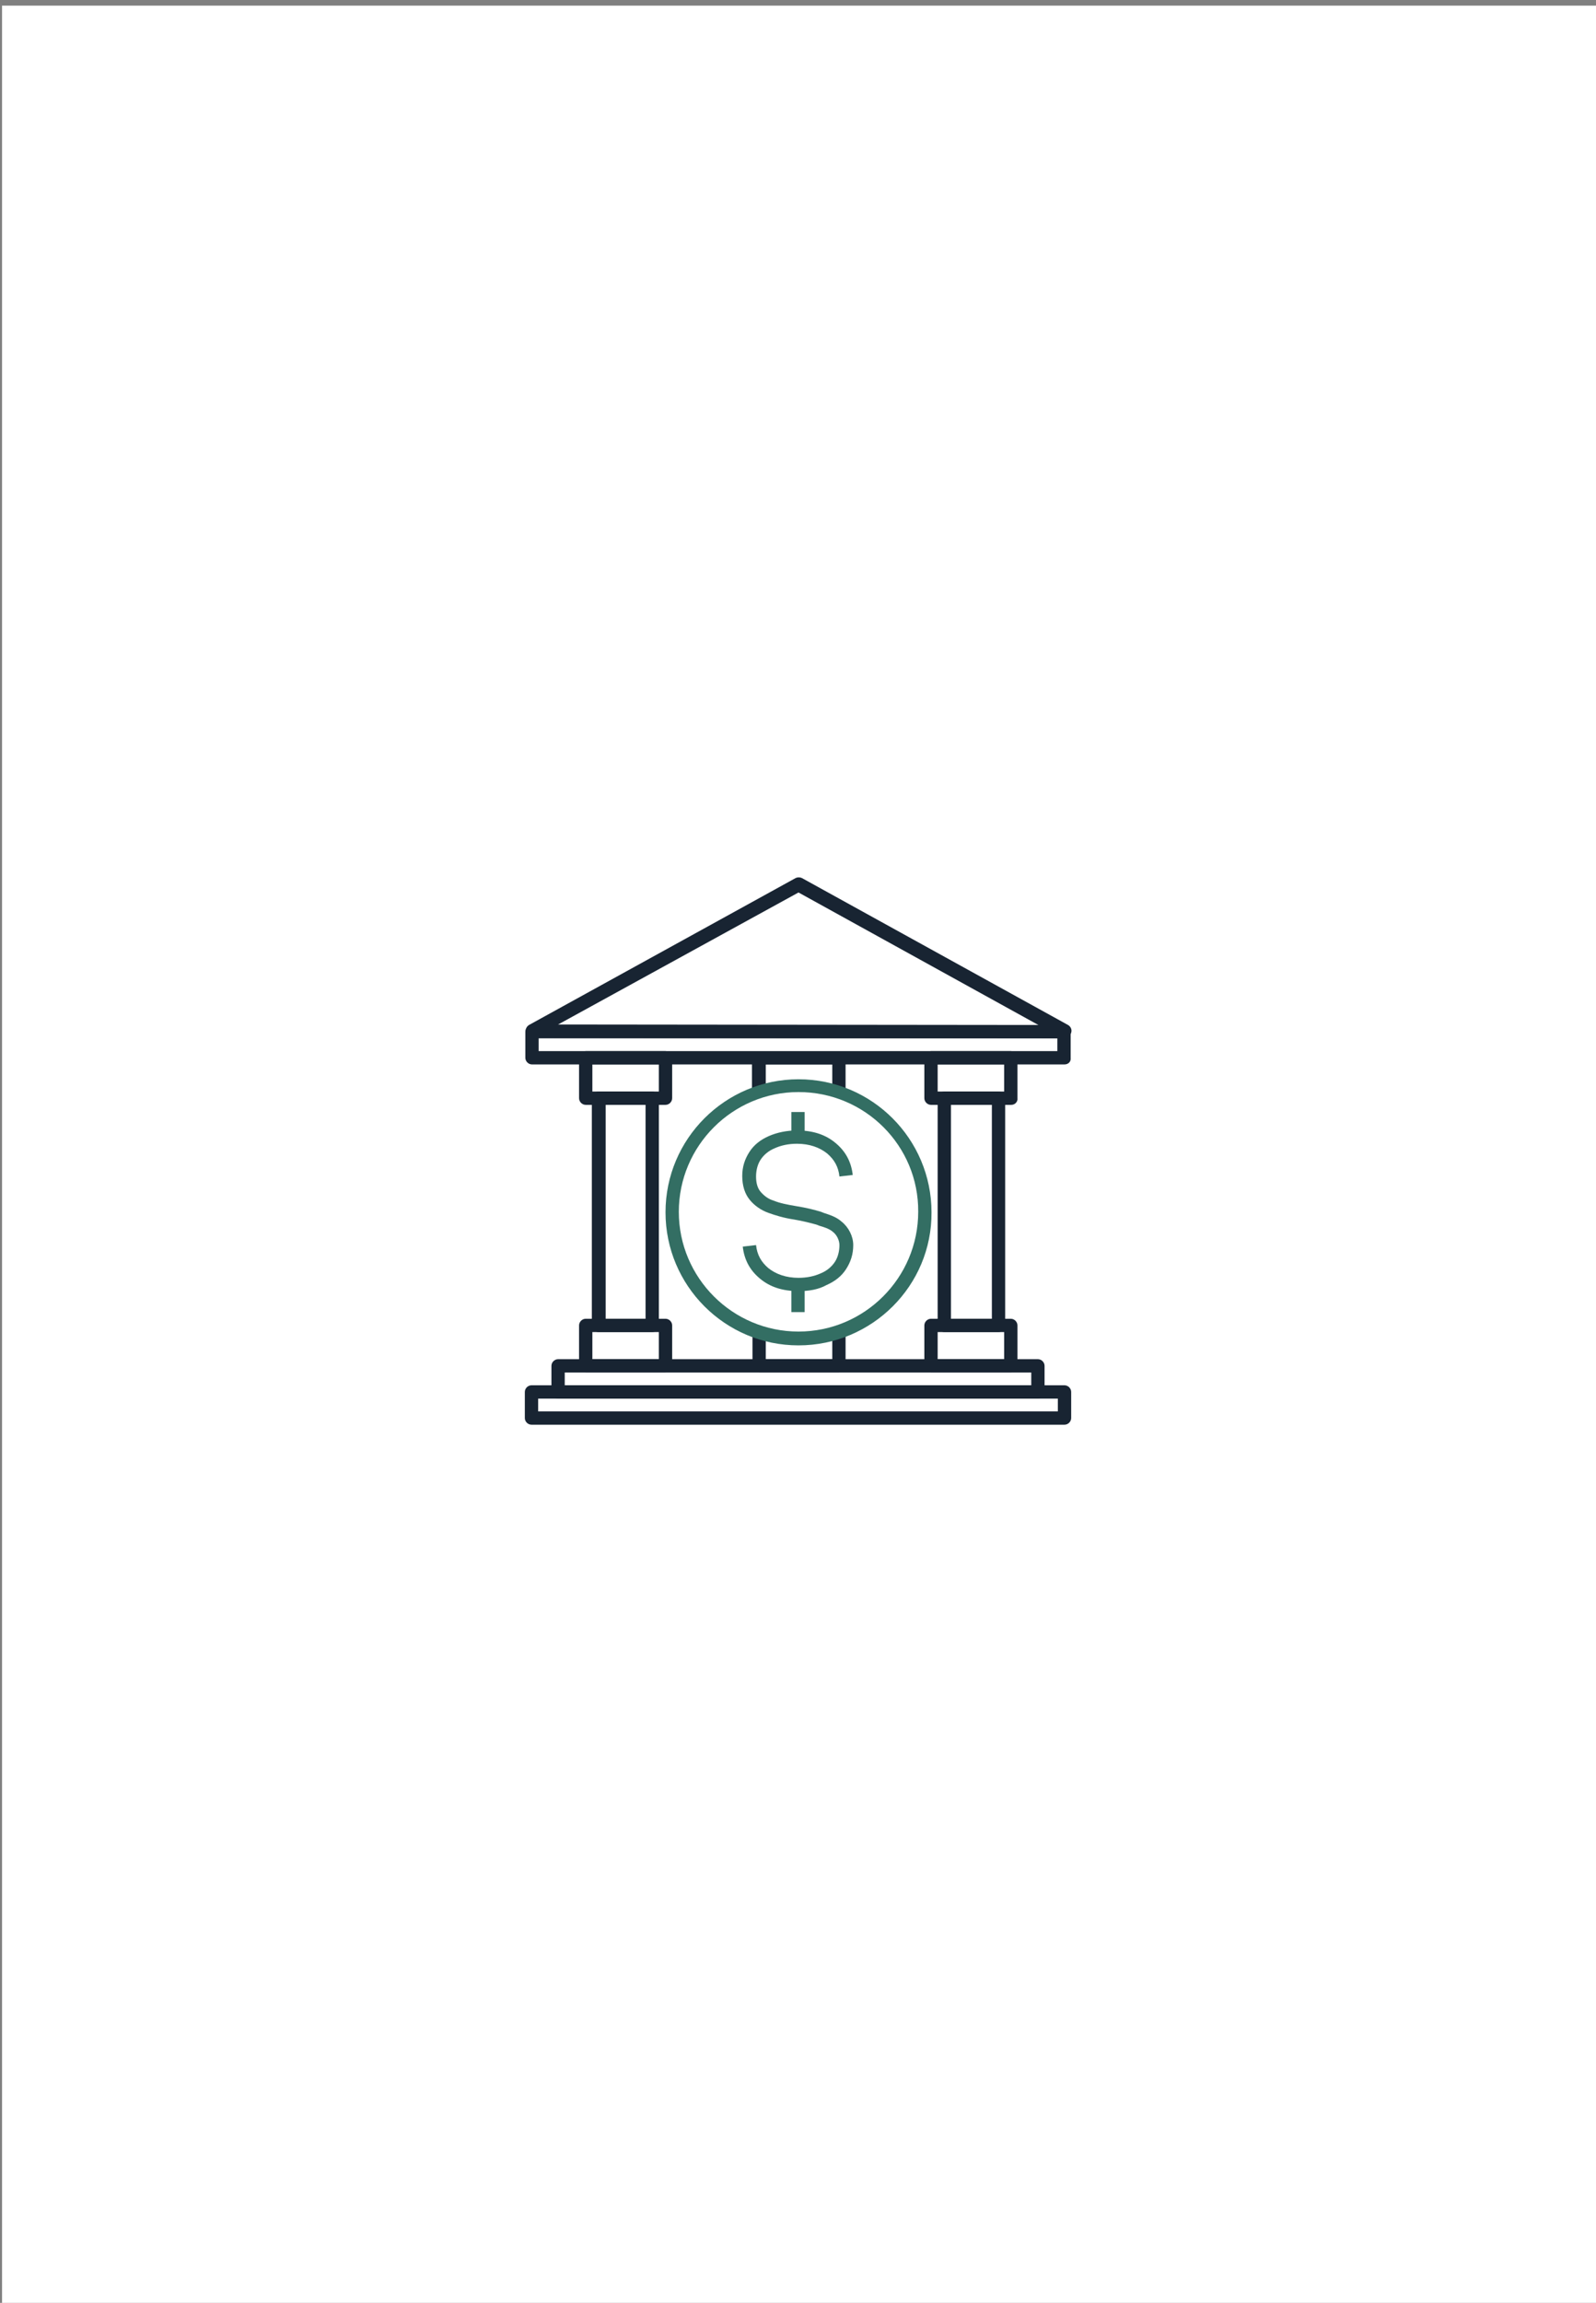
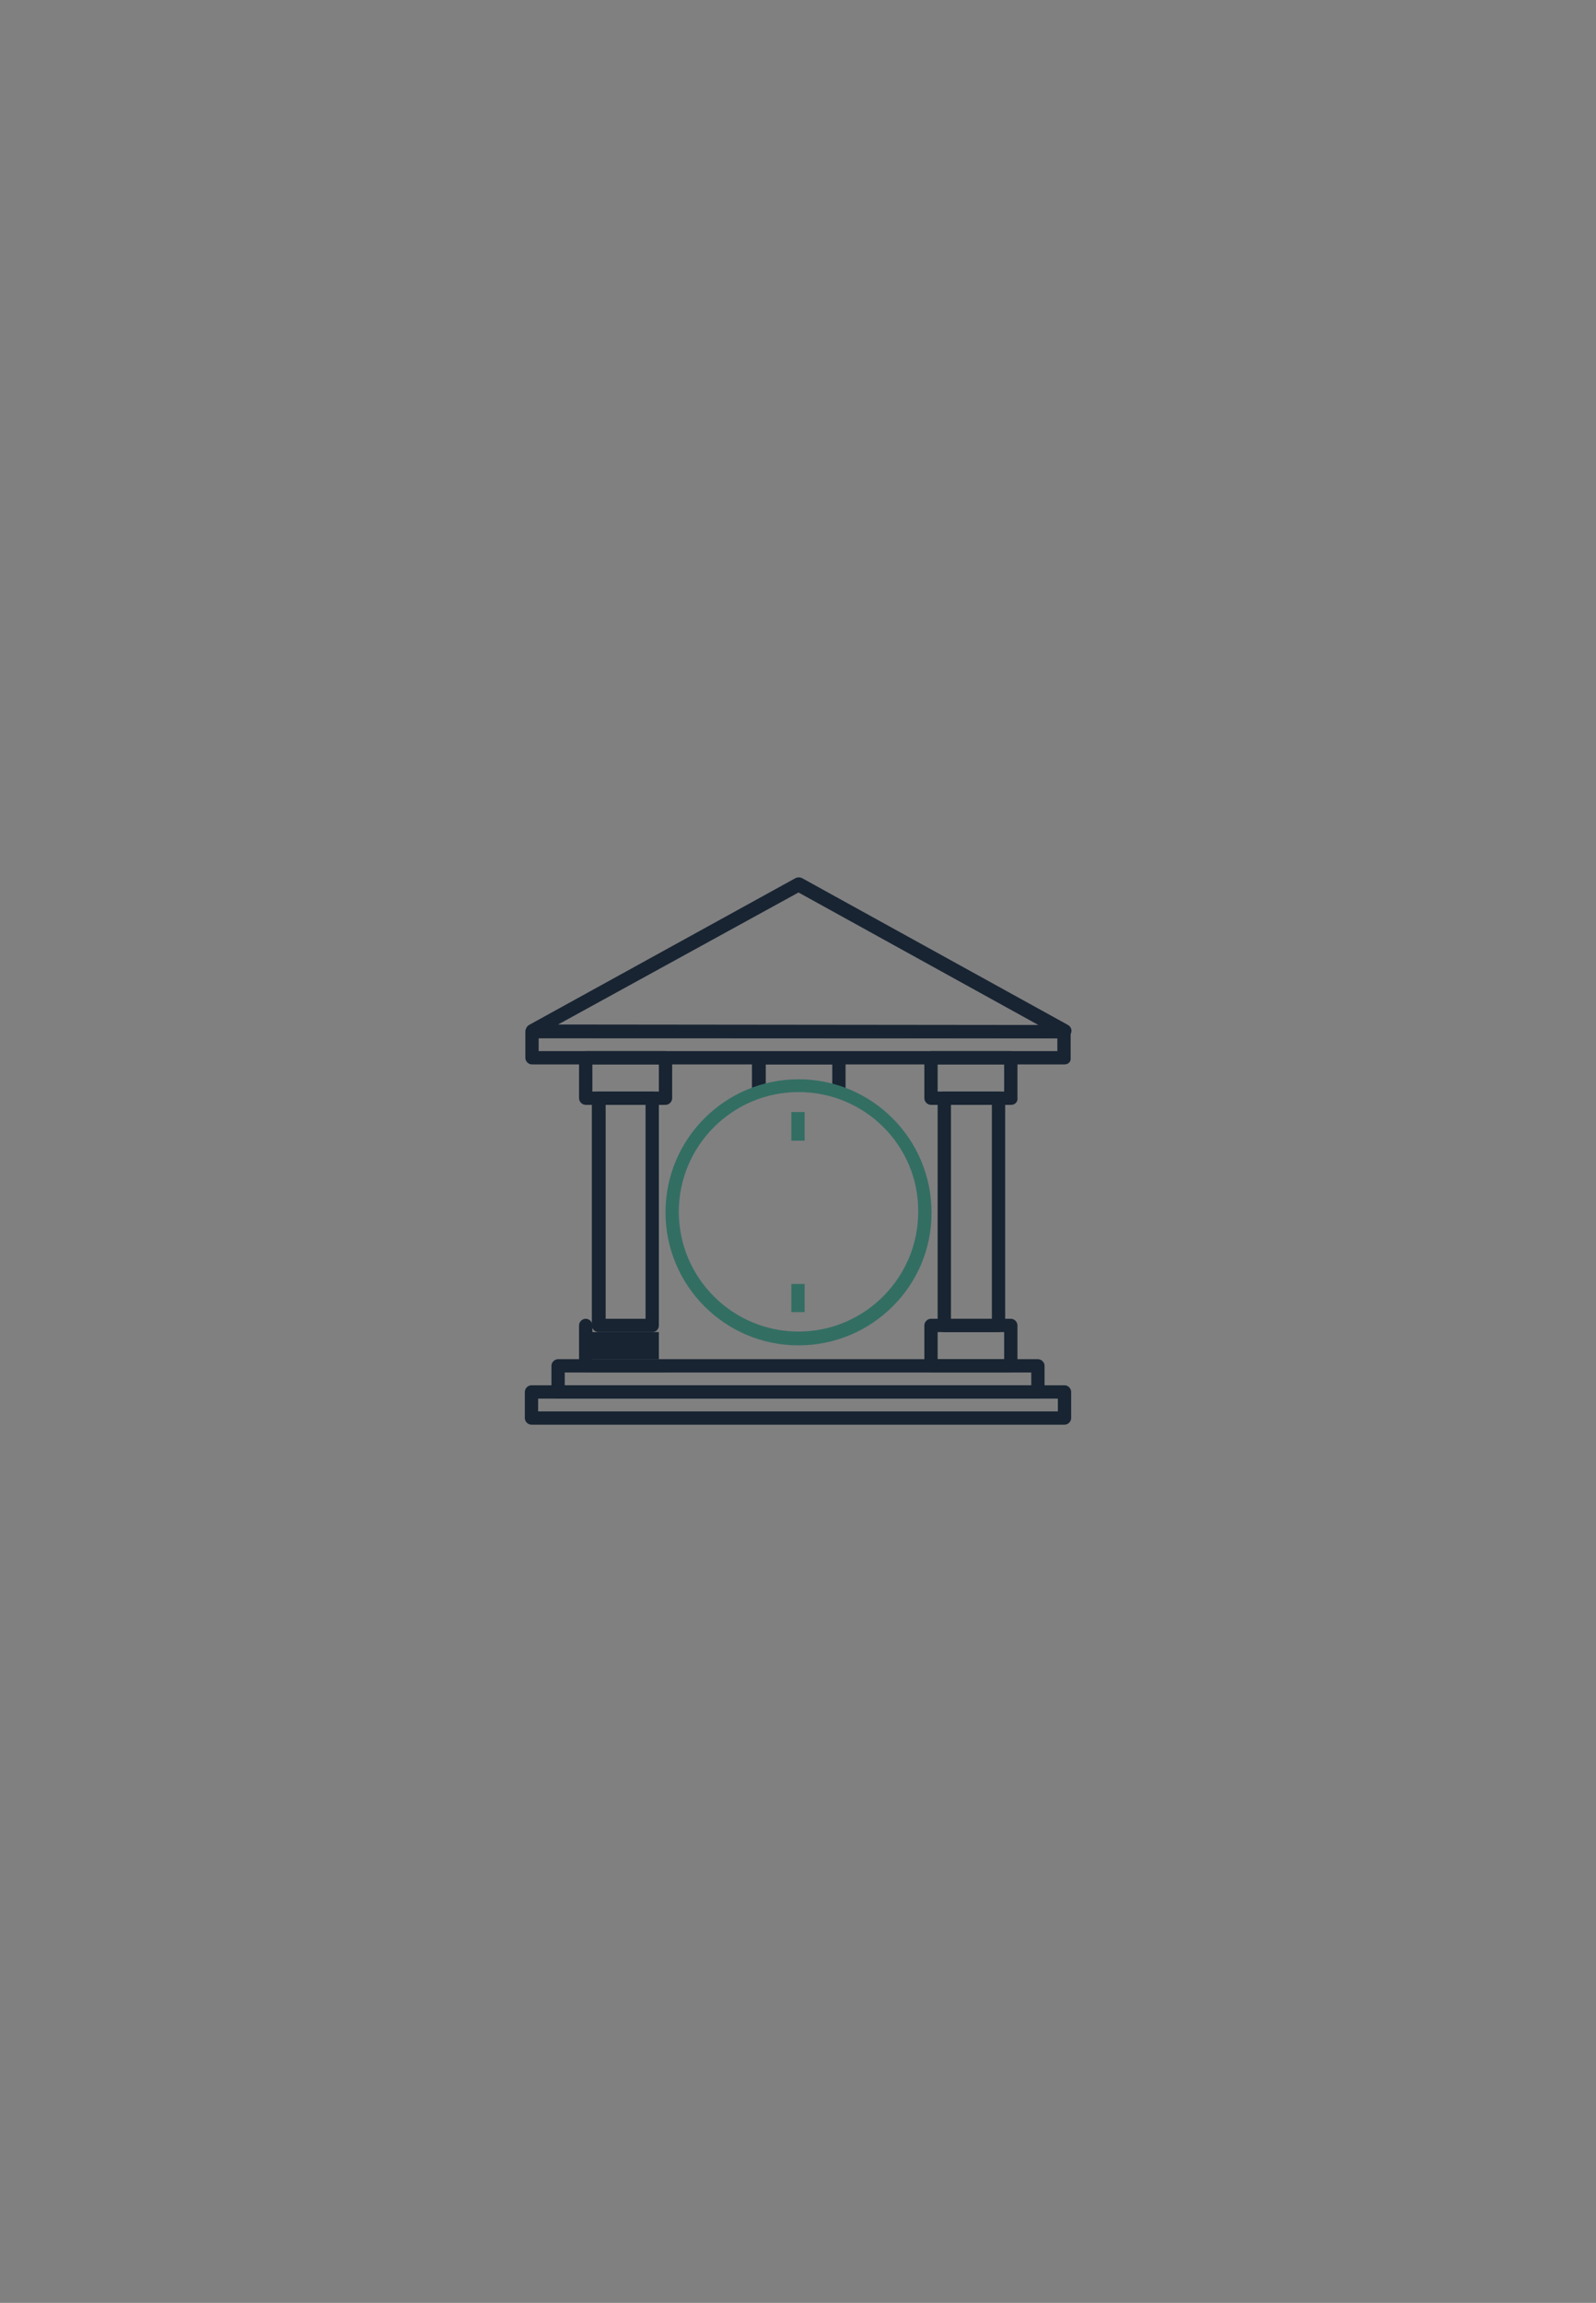
<svg xmlns="http://www.w3.org/2000/svg" version="1.1" x="0px" y="0px" viewBox="0 0 312 450" style="enable-background:new 0 0 312 450;" xml:space="preserve">
  <rect x="0" y="0" width="312" height="450" fill="#808080" stroke="none" />
  <style type="text/css"> .st0{fill:#FFFFFF;} .st1{fill:#182432;} .st2{fill:#336E63;} .st3{fill:none;stroke:#000000;stroke-linecap:round;stroke-linejoin:round;stroke-miterlimit:10;} .st4{fill:none;stroke:#000000;stroke-miterlimit:10;} .st5{fill:none;stroke:#336E63;stroke-linecap:round;stroke-linejoin:round;stroke-miterlimit:10;} .st6{fill:none;stroke:#182432;stroke-miterlimit:10;} .st7{fill:#426C63;} .st8{fill:none;stroke:#182432;stroke-linecap:round;stroke-linejoin:round;stroke-miterlimit:10;} </style>
  <g id="Layer_1">
-     <rect x="0.4" y="1.1" class="st0" width="312" height="450" />
    <g>
      <g>
        <path class="st1" d="M208.1,202.9L208.1,202.9l-104-0.1c-0.6,0-1.1-0.4-1.3-1c-0.1-0.6,0.1-1.2,0.6-1.5l52.1-28.7 c0.4-0.2,0.9-0.2,1.3,0l52,28.7c0.5,0.3,0.8,0.9,0.6,1.5C209.2,202.5,208.7,202.9,208.1,202.9z M109.1,200.2l93.9,0.1l-46.9-25.9 L109.1,200.2z" />
      </g>
      <g>
        <path class="st1" d="M208.1,208H104c-0.7,0-1.3-0.6-1.3-1.3v-5.1c0-0.7,0.6-1.3,1.3-1.3h104c0.7,0,1.3,0.6,1.3,1.3v5.1 C209.4,207.5,208.8,208,208.1,208z M105.3,205.4h101.4v-2.5H105.3V205.4z" />
      </g>
      <g>
        <path class="st1" d="M208.1,278.4H103.9c-0.7,0-1.3-0.6-1.3-1.3V272c0-0.7,0.6-1.3,1.3-1.3h104.2c0.7,0,1.3,0.6,1.3,1.3v5.1 C209.4,277.8,208.8,278.4,208.1,278.4z M105.2,275.8h101.6v-2.5H105.2V275.8z" />
      </g>
      <g>
        <path class="st1" d="M202.9,273.3h-93.8c-0.7,0-1.3-0.6-1.3-1.3v-5.1c0-0.7,0.6-1.3,1.3-1.3h93.8c0.7,0,1.3,0.6,1.3,1.3v5.1 C204.2,272.7,203.6,273.3,202.9,273.3z M110.4,270.7h91.2v-2.5h-91.2V270.7z" />
      </g>
      <g>
        <path class="st1" d="M127.5,260.3h-10.5c-0.7,0-1.3-0.6-1.3-1.3v-44.4c0-0.7,0.6-1.3,1.3-1.3h10.5c0.7,0,1.3,0.6,1.3,1.3V259 C128.8,259.7,128.3,260.3,127.5,260.3z M118.4,257.7h7.8v-41.8h-7.8V257.7z" />
      </g>
      <g>
        <path class="st1" d="M195.2,260.3h-10.6c-0.7,0-1.3-0.6-1.3-1.3v-44.4c0-0.7,0.6-1.3,1.3-1.3h10.6c0.7,0,1.3,0.6,1.3,1.3V259 C196.5,259.7,195.9,260.3,195.2,260.3z M185.9,257.7h8v-41.8h-8V257.7z" />
      </g>
      <g>
        <path class="st1" d="M197.7,215.9H182c-0.7,0-1.3-0.6-1.3-1.3v-7.9c0-0.7,0.6-1.3,1.3-1.3h15.6c0.7,0,1.3,0.6,1.3,1.3v7.9 C199,215.3,198.4,215.9,197.7,215.9z M183.3,213.3h13V208h-13V213.3z" />
      </g>
      <g>
        <path class="st1" d="M148.3,214.1c-0.7,0-1.3-0.6-1.3-1.3v-6c0-0.7,0.6-1.3,1.3-1.3H164c0.7,0,1.3,0.6,1.3,1.3v6 c0,0.7-0.6,1.3-1.3,1.3c-0.7,0-1.3-0.6-1.3-1.3V208h-13v4.7C149.6,213.5,149,214.1,148.3,214.1z" />
      </g>
      <g>
        <path class="st1" d="M130.1,215.9h-15.6c-0.7,0-1.3-0.6-1.3-1.3v-7.9c0-0.7,0.6-1.3,1.3-1.3h15.6c0.7,0,1.3,0.6,1.3,1.3v7.9 C131.4,215.3,130.8,215.9,130.1,215.9z M115.8,213.3h13V208h-13V213.3z" />
      </g>
      <g>
        <path class="st1" d="M197.7,268.2H182c-0.7,0-1.3-0.6-1.3-1.3V259c0-0.7,0.6-1.3,1.3-1.3h15.6c0.7,0,1.3,0.6,1.3,1.3v7.9 C199,267.6,198.4,268.2,197.7,268.2z M183.3,265.6h13v-5.3h-13V265.6z" />
      </g>
      <g>
-         <path class="st1" d="M164,268.2h-15.6c-0.7,0-1.3-0.6-1.3-1.3v-6.2c0-0.7,0.6-1.3,1.3-1.3s1.3,0.6,1.3,1.3v4.9h13v-4.8 c0-0.7,0.6-1.3,1.3-1.3c0.7,0,1.3,0.6,1.3,1.3v6.1C165.3,267.6,164.7,268.2,164,268.2z" />
-       </g>
+         </g>
      <g>
-         <path class="st1" d="M130.1,268.2h-15.6c-0.7,0-1.3-0.6-1.3-1.3V259c0-0.7,0.6-1.3,1.3-1.3h15.6c0.7,0,1.3,0.6,1.3,1.3v7.9 C131.4,267.6,130.8,268.2,130.1,268.2z M115.8,265.6h13v-5.3h-13V265.6z" />
+         <path class="st1" d="M130.1,268.2h-15.6c-0.7,0-1.3-0.6-1.3-1.3V259c0-0.7,0.6-1.3,1.3-1.3c0.7,0,1.3,0.6,1.3,1.3v7.9 C131.4,267.6,130.8,268.2,130.1,268.2z M115.8,265.6h13v-5.3h-13V265.6z" />
      </g>
      <g>
        <rect x="154.7" y="217.3" class="st2" width="2.6" height="5.6" />
      </g>
      <g>
        <rect x="154.7" y="250.9" class="st2" width="2.6" height="5.5" />
      </g>
      <g>
-         <path class="st2" d="M156.1,252.3c-3.1,0-5.6-0.8-7.6-2.5c-1.9-1.6-3-3.6-3.3-6.2l2.6-0.3c0.2,1.9,1,3.3,2.4,4.5 c1.5,1.2,3.5,1.9,5.9,1.9c1.6,0,3.1-0.3,4.4-0.9c1.2-0.5,2.1-1.3,2.7-2.2c0.6-0.9,0.9-2.1,0.9-3.3c0-0.9-0.5-2-1.3-2.6 c-0.7-0.6-1.7-0.9-2.7-1.2l-0.5-0.2c-1.1-0.3-2.6-0.7-4.4-1c-2-0.3-3.6-0.8-5-1.3c-1.4-0.5-2.7-1.4-3.6-2.5 c-1-1.2-1.5-2.8-1.5-4.7c0-1.8,0.5-3.3,1.4-4.7c0.9-1.4,2.2-2.4,3.8-3.1c1.6-0.7,3.5-1.1,5.5-1.1c3.1,0,5.6,0.8,7.6,2.5 c1.9,1.6,3,3.6,3.3,6.2l-2.6,0.3c-0.2-1.9-1-3.3-2.4-4.5c-1.5-1.2-3.5-1.9-5.9-1.9c-1.6,0-3.1,0.3-4.4,0.9 c-1.2,0.5-2.1,1.3-2.7,2.2c-0.6,0.9-0.9,2.1-0.9,3.3c0,1.3,0.3,2.3,0.9,3c0.7,0.8,1.5,1.4,2.5,1.7c1.2,0.5,2.7,0.8,4.5,1.1 c1.9,0.3,3.5,0.7,4.8,1.1l0.5,0.2c1.2,0.4,2.5,0.8,3.5,1.7c1.4,1.1,2.3,2.9,2.3,4.6c0,1.8-0.5,3.3-1.4,4.7 c-0.9,1.4-2.2,2.4-3.8,3.1C160,252,158.1,252.3,156.1,252.3z" />
-       </g>
+         </g>
      <g>
        <path class="st2" d="M156.1,262.9c-14.4,0-26-11.7-26-26c0-14.4,11.7-26,26-26c14.4,0,26,11.7,26,26 C182.2,251.2,170.5,262.9,156.1,262.9z M156.1,213.4c-12.9,0-23.4,10.5-23.4,23.4c0,12.9,10.5,23.4,23.4,23.4 c12.9,0,23.4-10.5,23.4-23.4C179.6,223.9,169.1,213.4,156.1,213.4z" />
      </g>
    </g>
  </g>
  <g id="Layer_2"> </g>
</svg>